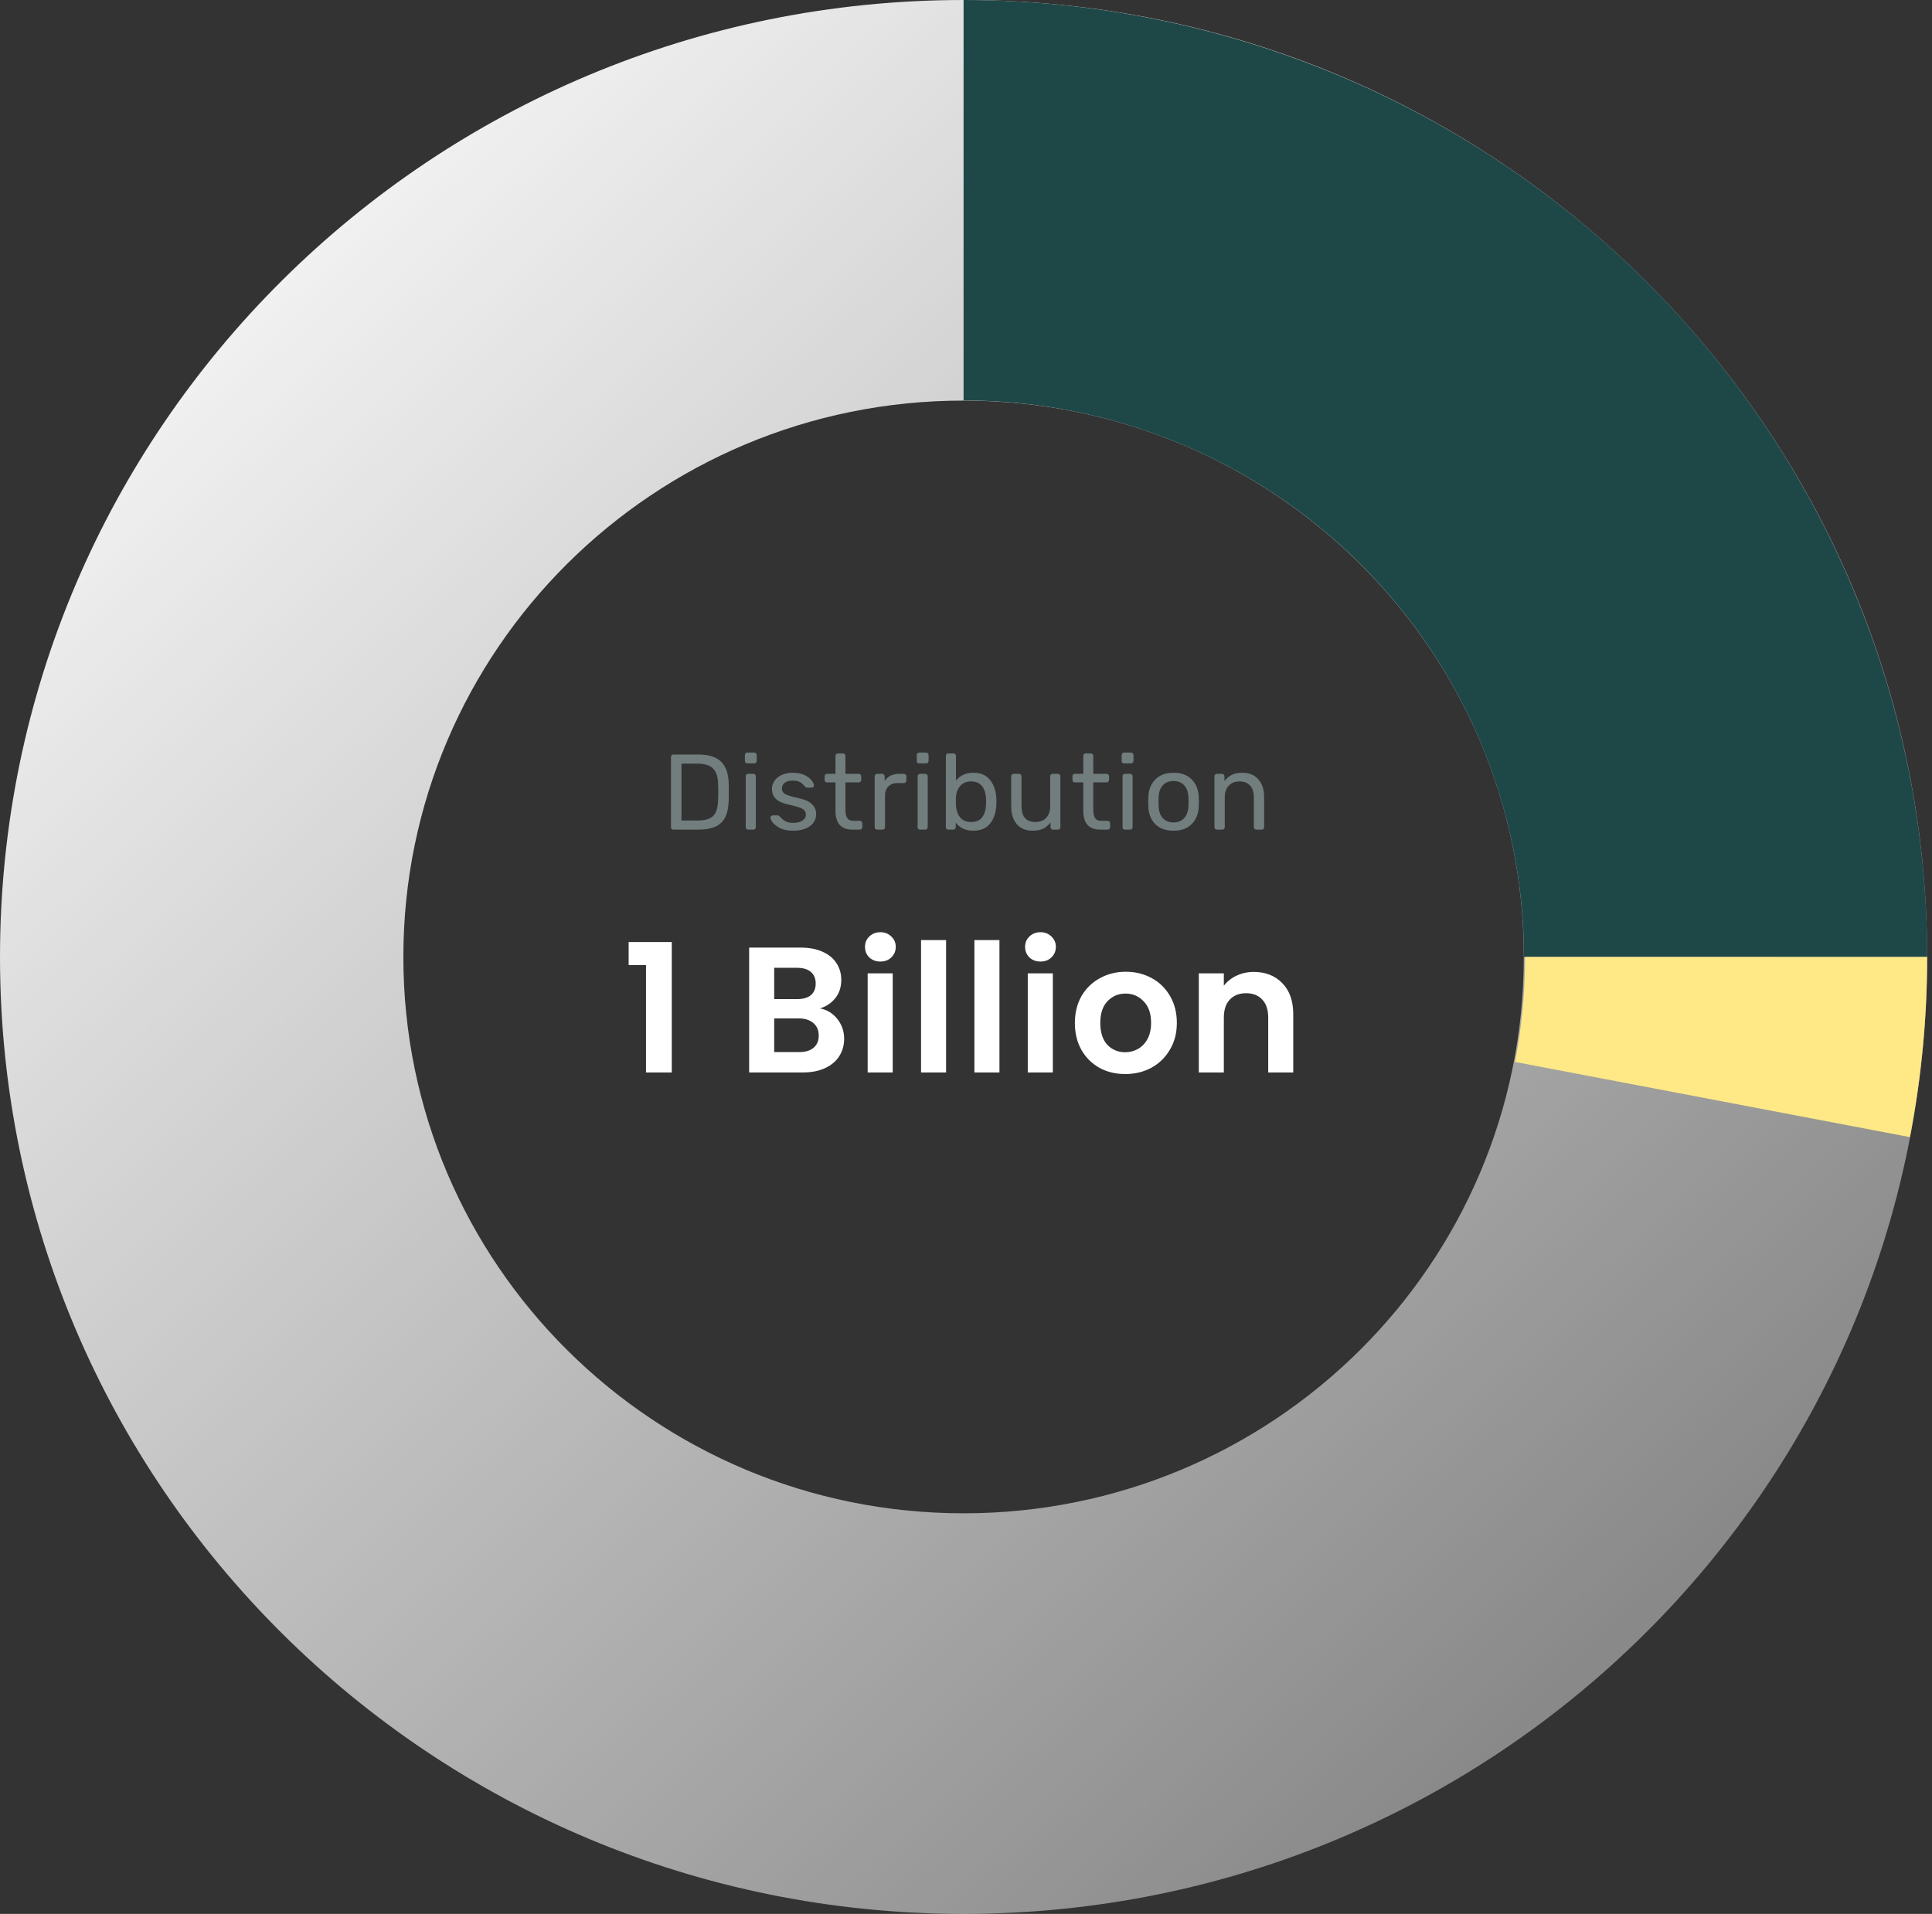
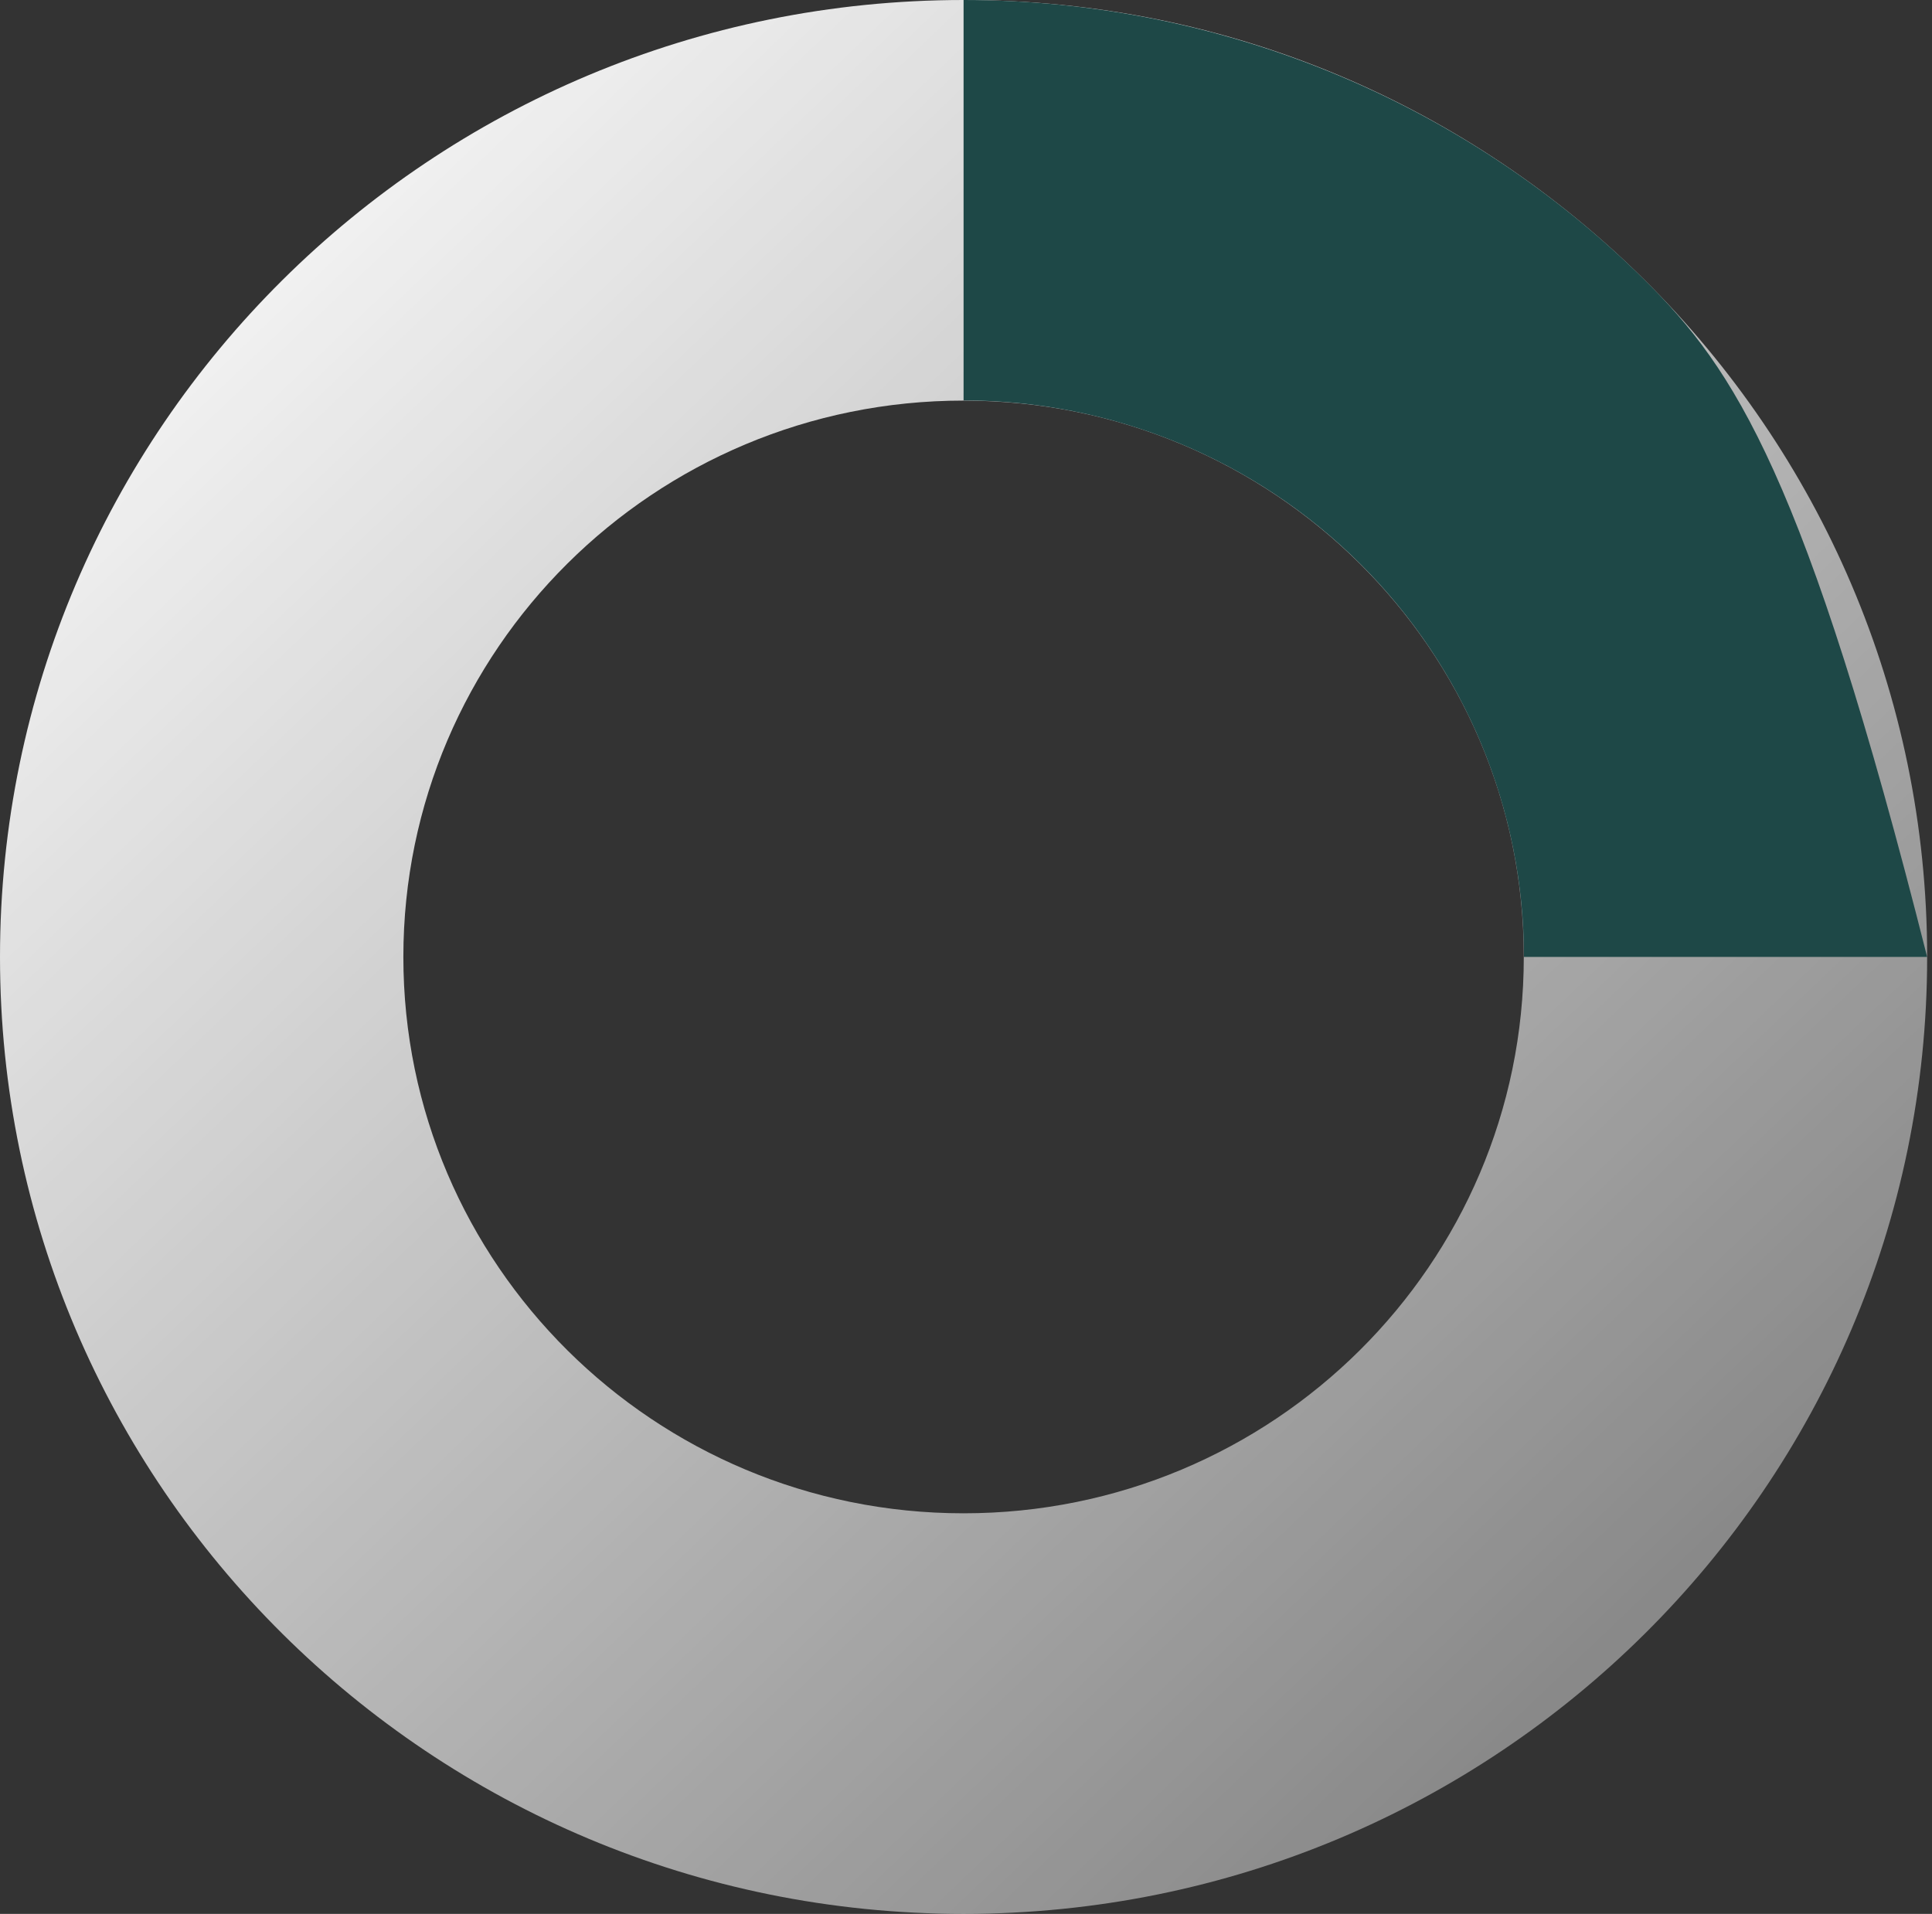
<svg xmlns="http://www.w3.org/2000/svg" width="216" height="214" viewBox="0 0 216 214" fill="none">
  <rect x="0" y="0" width="216" height="214" fill="#333333" stroke="none" />
  <path fill-rule="evenodd" clip-rule="evenodd" d="M107.729 214C167.226 214 215.458 166.094 215.458 107C215.458 47.906 167.226 0 107.729 0C48.232 0 -6.10352e-05 47.906 -6.10352e-05 107C-6.10352e-05 166.094 48.232 214 107.729 214ZM107.729 169.209C142.32 169.209 170.362 141.357 170.362 107C170.362 72.643 142.32 44.791 107.729 44.791C73.138 44.791 45.096 72.643 45.096 107C45.096 141.357 73.138 169.209 107.729 169.209Z" fill="url(#paint0_linear_72_35)" />
-   <path d="M215.458 107C215.458 92.949 212.671 79.035 207.257 66.053C201.843 53.071 193.908 41.275 183.905 31.34C173.901 21.404 162.025 13.522 148.955 8.145C135.885 2.768 121.876 -6.14208e-07 107.729 0L107.729 44.773C115.956 44.773 124.103 46.382 131.704 49.509C139.306 52.637 146.212 57.22 152.03 62.999C157.848 68.777 162.462 75.637 165.611 83.187C168.76 90.736 170.38 98.828 170.38 107H215.458Z" fill="#1E4847" />
-   <path d="M215.458 107C215.458 113.761 214.812 120.506 213.531 127.146L169.383 118.74C170.129 114.87 170.505 110.94 170.505 107H215.458Z" fill="#FFE986" />
-   <path d="M75.293 92.764C75.213 92.764 75.144 92.74 75.088 92.692C75.04 92.636 75.016 92.568 75.016 92.488V84.652C75.016 84.564 75.04 84.496 75.088 84.448C75.144 84.392 75.213 84.364 75.293 84.364H78.016C79.225 84.364 80.097 84.636 80.632 85.18C81.168 85.716 81.448 86.528 81.472 87.616C81.481 87.848 81.484 88.16 81.484 88.552C81.484 88.944 81.481 89.26 81.472 89.5C81.448 90.26 81.32 90.88 81.088 91.36C80.865 91.832 80.508 92.184 80.02 92.416C79.532 92.648 78.885 92.764 78.076 92.764H75.293ZM78.016 91.744C78.569 91.744 79.004 91.668 79.325 91.516C79.653 91.364 79.888 91.124 80.032 90.796C80.184 90.46 80.269 90.012 80.284 89.452C80.3 88.972 80.308 88.672 80.308 88.552C80.308 88.424 80.3 88.128 80.284 87.664C80.269 86.872 80.081 86.296 79.721 85.936C79.361 85.568 78.772 85.384 77.957 85.384H76.192V91.744H78.016ZM83.554 85.36C83.474 85.36 83.406 85.336 83.35 85.288C83.302 85.232 83.278 85.164 83.278 85.084V84.436C83.278 84.356 83.302 84.288 83.35 84.232C83.406 84.176 83.474 84.148 83.554 84.148H84.31C84.39 84.148 84.458 84.176 84.514 84.232C84.57 84.288 84.598 84.356 84.598 84.436V85.084C84.598 85.164 84.57 85.232 84.514 85.288C84.458 85.336 84.39 85.36 84.31 85.36H83.554ZM83.65 92.764C83.57 92.764 83.502 92.74 83.446 92.692C83.398 92.636 83.374 92.568 83.374 92.488V86.8C83.374 86.72 83.398 86.656 83.446 86.608C83.502 86.552 83.57 86.524 83.65 86.524H84.226C84.306 86.524 84.37 86.552 84.418 86.608C84.474 86.656 84.502 86.72 84.502 86.8V92.488C84.502 92.568 84.474 92.636 84.418 92.692C84.37 92.74 84.306 92.764 84.226 92.764H83.65ZM88.68 92.884C88.12 92.884 87.648 92.796 87.264 92.62C86.888 92.436 86.604 92.228 86.412 91.996C86.228 91.764 86.136 91.572 86.136 91.42C86.136 91.34 86.164 91.28 86.22 91.24C86.284 91.192 86.348 91.168 86.412 91.168H86.952C87.032 91.168 87.104 91.208 87.168 91.288C87.36 91.512 87.568 91.688 87.792 91.816C88.016 91.944 88.316 92.008 88.692 92.008C89.108 92.008 89.444 91.928 89.7 91.768C89.964 91.6 90.096 91.372 90.096 91.084C90.096 90.892 90.04 90.736 89.928 90.616C89.824 90.488 89.64 90.38 89.376 90.292C89.12 90.196 88.736 90.092 88.224 89.98C87.528 89.828 87.032 89.608 86.736 89.32C86.448 89.032 86.304 88.66 86.304 88.204C86.304 87.9 86.392 87.612 86.568 87.34C86.752 87.06 87.016 86.836 87.36 86.668C87.712 86.492 88.132 86.404 88.62 86.404C89.132 86.404 89.568 86.488 89.928 86.656C90.288 86.824 90.556 87.024 90.732 87.256C90.916 87.48 91.008 87.668 91.008 87.82C91.008 87.892 90.98 87.952 90.924 88C90.876 88.048 90.816 88.072 90.744 88.072H90.24C90.144 88.072 90.064 88.032 90 87.952C89.872 87.8 89.76 87.684 89.664 87.604C89.576 87.516 89.444 87.44 89.268 87.376C89.1 87.312 88.884 87.28 88.62 87.28C88.236 87.28 87.94 87.364 87.732 87.532C87.524 87.692 87.42 87.904 87.42 88.168C87.42 88.336 87.464 88.48 87.552 88.6C87.64 88.712 87.808 88.816 88.056 88.912C88.312 89.008 88.68 89.108 89.16 89.212C89.92 89.372 90.456 89.604 90.768 89.908C91.088 90.204 91.248 90.584 91.248 91.048C91.248 91.392 91.148 91.704 90.948 91.984C90.748 92.264 90.452 92.484 90.06 92.644C89.676 92.804 89.216 92.884 88.68 92.884ZM95.302 92.764C94.038 92.764 93.406 92.06 93.406 90.652V87.484H92.47C92.39 87.484 92.322 87.46 92.266 87.412C92.218 87.356 92.194 87.288 92.194 87.208V86.8C92.194 86.72 92.218 86.656 92.266 86.608C92.322 86.552 92.39 86.524 92.47 86.524H93.406V84.52C93.406 84.44 93.43 84.376 93.478 84.328C93.534 84.272 93.602 84.244 93.682 84.244H94.246C94.326 84.244 94.39 84.272 94.438 84.328C94.494 84.376 94.522 84.44 94.522 84.52V86.524H96.01C96.09 86.524 96.154 86.552 96.202 86.608C96.258 86.656 96.286 86.72 96.286 86.8V87.208C96.286 87.288 96.258 87.356 96.202 87.412C96.154 87.46 96.09 87.484 96.01 87.484H94.522V90.568C94.522 90.968 94.59 91.272 94.726 91.48C94.862 91.68 95.086 91.78 95.398 91.78H96.13C96.21 91.78 96.274 91.808 96.322 91.864C96.378 91.912 96.406 91.976 96.406 92.056V92.488C96.406 92.568 96.378 92.636 96.322 92.692C96.274 92.74 96.21 92.764 96.13 92.764H95.302ZM98.069 92.764C97.989 92.764 97.921 92.74 97.865 92.692C97.817 92.636 97.793 92.568 97.793 92.488V86.812C97.793 86.732 97.817 86.664 97.865 86.608C97.921 86.552 97.989 86.524 98.069 86.524H98.621C98.701 86.524 98.769 86.552 98.825 86.608C98.881 86.664 98.909 86.732 98.909 86.812V87.34C99.237 86.796 99.797 86.524 100.589 86.524H101.057C101.137 86.524 101.201 86.552 101.249 86.608C101.305 86.656 101.333 86.72 101.333 86.8V87.292C101.333 87.372 101.305 87.436 101.249 87.484C101.201 87.532 101.137 87.556 101.057 87.556H100.337C99.905 87.556 99.565 87.684 99.317 87.94C99.069 88.188 98.945 88.528 98.945 88.96V92.488C98.945 92.568 98.917 92.636 98.861 92.692C98.805 92.74 98.737 92.764 98.657 92.764H98.069ZM102.772 85.36C102.692 85.36 102.624 85.336 102.568 85.288C102.52 85.232 102.496 85.164 102.496 85.084V84.436C102.496 84.356 102.52 84.288 102.568 84.232C102.624 84.176 102.692 84.148 102.772 84.148H103.528C103.608 84.148 103.676 84.176 103.732 84.232C103.788 84.288 103.816 84.356 103.816 84.436V85.084C103.816 85.164 103.788 85.232 103.732 85.288C103.676 85.336 103.608 85.36 103.528 85.36H102.772ZM102.868 92.764C102.788 92.764 102.72 92.74 102.664 92.692C102.616 92.636 102.592 92.568 102.592 92.488V86.8C102.592 86.72 102.616 86.656 102.664 86.608C102.72 86.552 102.788 86.524 102.868 86.524H103.444C103.524 86.524 103.588 86.552 103.636 86.608C103.692 86.656 103.72 86.72 103.72 86.8V92.488C103.72 92.568 103.692 92.636 103.636 92.692C103.588 92.74 103.524 92.764 103.444 92.764H102.868ZM108.822 92.884C107.958 92.884 107.302 92.584 106.854 91.984V92.488C106.854 92.568 106.826 92.636 106.77 92.692C106.722 92.74 106.658 92.764 106.578 92.764H106.026C105.946 92.764 105.878 92.74 105.822 92.692C105.774 92.636 105.75 92.568 105.75 92.488V84.52C105.75 84.44 105.774 84.376 105.822 84.328C105.878 84.272 105.946 84.244 106.026 84.244H106.614C106.694 84.244 106.758 84.272 106.806 84.328C106.854 84.376 106.878 84.44 106.878 84.52V87.28C107.35 86.696 107.998 86.404 108.822 86.404C109.654 86.404 110.282 86.68 110.706 87.232C111.13 87.776 111.358 88.46 111.39 89.284C111.398 89.372 111.402 89.492 111.402 89.644C111.402 89.796 111.398 89.916 111.39 90.004C111.358 90.836 111.13 91.524 110.706 92.068C110.282 92.612 109.654 92.884 108.822 92.884ZM108.57 91.912C109.138 91.912 109.55 91.736 109.806 91.384C110.07 91.032 110.214 90.568 110.238 89.992C110.246 89.912 110.25 89.796 110.25 89.644C110.25 88.132 109.69 87.376 108.57 87.376C108.034 87.376 107.622 87.552 107.334 87.904C107.046 88.256 106.894 88.668 106.878 89.14L106.866 89.608L106.878 90.064C106.902 90.568 107.05 91.004 107.322 91.372C107.602 91.732 108.018 91.912 108.57 91.912ZM115.443 92.884C114.683 92.884 114.095 92.64 113.679 92.152C113.263 91.656 113.055 91 113.055 90.184V86.8C113.055 86.72 113.079 86.656 113.127 86.608C113.183 86.552 113.251 86.524 113.331 86.524H113.931C114.011 86.524 114.075 86.552 114.123 86.608C114.179 86.656 114.207 86.72 114.207 86.8V90.124C114.207 91.316 114.727 91.912 115.767 91.912C116.271 91.912 116.671 91.756 116.967 91.444C117.263 91.124 117.411 90.684 117.411 90.124V86.8C117.411 86.72 117.435 86.656 117.483 86.608C117.539 86.552 117.607 86.524 117.687 86.524H118.287C118.367 86.524 118.431 86.552 118.479 86.608C118.527 86.656 118.551 86.72 118.551 86.8V92.488C118.551 92.568 118.527 92.636 118.479 92.692C118.431 92.74 118.367 92.764 118.287 92.764H117.723C117.643 92.764 117.575 92.74 117.519 92.692C117.471 92.636 117.447 92.568 117.447 92.488V91.96C117.223 92.264 116.951 92.496 116.631 92.656C116.311 92.808 115.915 92.884 115.443 92.884ZM123.009 92.764C121.745 92.764 121.113 92.06 121.113 90.652V87.484H120.177C120.097 87.484 120.029 87.46 119.973 87.412C119.925 87.356 119.901 87.288 119.901 87.208V86.8C119.901 86.72 119.925 86.656 119.973 86.608C120.029 86.552 120.097 86.524 120.177 86.524H121.113V84.52C121.113 84.44 121.137 84.376 121.185 84.328C121.241 84.272 121.309 84.244 121.389 84.244H121.953C122.033 84.244 122.097 84.272 122.145 84.328C122.201 84.376 122.229 84.44 122.229 84.52V86.524H123.717C123.797 86.524 123.861 86.552 123.909 86.608C123.965 86.656 123.993 86.72 123.993 86.8V87.208C123.993 87.288 123.965 87.356 123.909 87.412C123.861 87.46 123.797 87.484 123.717 87.484H122.229V90.568C122.229 90.968 122.297 91.272 122.433 91.48C122.569 91.68 122.793 91.78 123.105 91.78H123.837C123.917 91.78 123.981 91.808 124.029 91.864C124.085 91.912 124.113 91.976 124.113 92.056V92.488C124.113 92.568 124.085 92.636 124.029 92.692C123.981 92.74 123.917 92.764 123.837 92.764H123.009ZM125.681 85.36C125.601 85.36 125.533 85.336 125.477 85.288C125.429 85.232 125.405 85.164 125.405 85.084V84.436C125.405 84.356 125.429 84.288 125.477 84.232C125.533 84.176 125.601 84.148 125.681 84.148H126.437C126.517 84.148 126.585 84.176 126.641 84.232C126.697 84.288 126.725 84.356 126.725 84.436V85.084C126.725 85.164 126.697 85.232 126.641 85.288C126.585 85.336 126.517 85.36 126.437 85.36H125.681ZM125.777 92.764C125.697 92.764 125.629 92.74 125.573 92.692C125.525 92.636 125.501 92.568 125.501 92.488V86.8C125.501 86.72 125.525 86.656 125.573 86.608C125.629 86.552 125.697 86.524 125.777 86.524H126.353C126.433 86.524 126.497 86.552 126.545 86.608C126.601 86.656 126.629 86.72 126.629 86.8V92.488C126.629 92.568 126.601 92.636 126.545 92.692C126.497 92.74 126.433 92.764 126.353 92.764H125.777ZM131.203 92.884C130.323 92.884 129.639 92.636 129.151 92.14C128.671 91.644 128.415 90.984 128.383 90.16L128.371 89.644L128.383 89.128C128.415 88.312 128.675 87.656 129.163 87.16C129.651 86.656 130.331 86.404 131.203 86.404C132.075 86.404 132.755 86.656 133.243 87.16C133.731 87.656 133.991 88.312 134.023 89.128C134.031 89.216 134.035 89.388 134.035 89.644C134.035 89.9 134.031 90.072 134.023 90.16C133.991 90.984 133.731 91.644 133.243 92.14C132.763 92.636 132.083 92.884 131.203 92.884ZM131.203 91.96C131.707 91.96 132.103 91.8 132.391 91.48C132.687 91.16 132.847 90.7 132.871 90.1C132.879 90.02 132.883 89.868 132.883 89.644C132.883 89.42 132.879 89.268 132.871 89.188C132.847 88.588 132.687 88.128 132.391 87.808C132.103 87.488 131.707 87.328 131.203 87.328C130.699 87.328 130.299 87.488 130.003 87.808C129.707 88.128 129.551 88.588 129.535 89.188L129.523 89.644L129.535 90.1C129.551 90.7 129.707 91.16 130.003 91.48C130.299 91.8 130.699 91.96 131.203 91.96ZM136.054 92.764C135.974 92.764 135.906 92.74 135.85 92.692C135.802 92.636 135.778 92.568 135.778 92.488V86.8C135.778 86.72 135.802 86.656 135.85 86.608C135.906 86.552 135.974 86.524 136.054 86.524H136.618C136.698 86.524 136.762 86.552 136.81 86.608C136.866 86.656 136.894 86.72 136.894 86.8V87.328C137.126 87.032 137.398 86.804 137.71 86.644C138.03 86.484 138.426 86.404 138.898 86.404C139.666 86.404 140.262 86.652 140.686 87.148C141.118 87.636 141.334 88.288 141.334 89.104V92.488C141.334 92.568 141.306 92.636 141.25 92.692C141.202 92.74 141.138 92.764 141.058 92.764H140.458C140.378 92.764 140.31 92.74 140.254 92.692C140.206 92.636 140.182 92.568 140.182 92.488V89.164C140.182 88.596 140.042 88.156 139.762 87.844C139.49 87.532 139.094 87.376 138.574 87.376C138.07 87.376 137.67 87.536 137.374 87.856C137.078 88.168 136.93 88.604 136.93 89.164V92.488C136.93 92.568 136.902 92.636 136.846 92.692C136.798 92.74 136.734 92.764 136.654 92.764H136.054Z" fill="#717E7D" />
-   <path d="M70.284 107.915V105.335H75.104V119.915H72.224V107.915H70.284ZM91.676 112.755C92.462 112.902 93.109 113.295 93.616 113.935C94.122 114.575 94.376 115.309 94.376 116.135C94.376 116.882 94.189 117.542 93.816 118.115C93.456 118.675 92.929 119.115 92.236 119.435C91.542 119.755 90.722 119.915 89.776 119.915H83.756V105.955H89.516C90.462 105.955 91.276 106.109 91.956 106.415C92.649 106.722 93.169 107.149 93.516 107.695C93.876 108.242 94.056 108.862 94.056 109.555C94.056 110.369 93.836 111.049 93.396 111.595C92.969 112.142 92.396 112.529 91.676 112.755ZM86.556 111.715H89.116C89.782 111.715 90.296 111.569 90.656 111.275C91.016 110.969 91.196 110.535 91.196 109.975C91.196 109.415 91.016 108.982 90.656 108.675C90.296 108.369 89.782 108.215 89.116 108.215H86.556V111.715ZM89.376 117.635C90.056 117.635 90.582 117.475 90.956 117.155C91.342 116.835 91.536 116.382 91.536 115.795C91.536 115.195 91.336 114.729 90.936 114.395C90.536 114.049 89.996 113.875 89.316 113.875H86.556V117.635H89.376ZM98.427 107.515C97.934 107.515 97.521 107.362 97.187 107.055C96.867 106.735 96.707 106.342 96.707 105.875C96.707 105.409 96.867 105.022 97.187 104.715C97.521 104.395 97.934 104.235 98.427 104.235C98.921 104.235 99.327 104.395 99.647 104.715C99.981 105.022 100.147 105.409 100.147 105.875C100.147 106.342 99.981 106.735 99.647 107.055C99.327 107.362 98.921 107.515 98.427 107.515ZM99.807 108.835V119.915H97.007V108.835H99.807ZM105.774 105.115V119.915H102.974V105.115H105.774ZM111.74 105.115V119.915H108.94V105.115H111.74ZM116.327 107.515C115.833 107.515 115.42 107.362 115.087 107.055C114.767 106.735 114.607 106.342 114.607 105.875C114.607 105.409 114.767 105.022 115.087 104.715C115.42 104.395 115.833 104.235 116.327 104.235C116.82 104.235 117.227 104.395 117.547 104.715C117.88 105.022 118.047 105.409 118.047 105.875C118.047 106.342 117.88 106.735 117.547 107.055C117.227 107.362 116.82 107.515 116.327 107.515ZM117.707 108.835V119.915H114.907V108.835H117.707ZM125.793 120.095C124.726 120.095 123.766 119.862 122.913 119.395C122.06 118.915 121.386 118.242 120.893 117.375C120.413 116.509 120.173 115.509 120.173 114.375C120.173 113.242 120.42 112.242 120.913 111.375C121.42 110.509 122.106 109.842 122.973 109.375C123.84 108.895 124.806 108.655 125.873 108.655C126.94 108.655 127.906 108.895 128.773 109.375C129.64 109.842 130.32 110.509 130.813 111.375C131.32 112.242 131.573 113.242 131.573 114.375C131.573 115.509 131.313 116.509 130.793 117.375C130.286 118.242 129.593 118.915 128.713 119.395C127.846 119.862 126.873 120.095 125.793 120.095ZM125.793 117.655C126.3 117.655 126.773 117.535 127.213 117.295C127.666 117.042 128.026 116.669 128.293 116.175C128.56 115.682 128.693 115.082 128.693 114.375C128.693 113.322 128.413 112.515 127.853 111.955C127.306 111.382 126.633 111.095 125.833 111.095C125.033 111.095 124.36 111.382 123.813 111.955C123.28 112.515 123.013 113.322 123.013 114.375C123.013 115.429 123.273 116.242 123.793 116.815C124.326 117.375 124.993 117.655 125.793 117.655ZM140.167 108.675C141.487 108.675 142.553 109.095 143.367 109.935C144.18 110.762 144.587 111.922 144.587 113.415V119.915H141.787V113.795C141.787 112.915 141.567 112.242 141.127 111.775C140.687 111.295 140.087 111.055 139.327 111.055C138.553 111.055 137.94 111.295 137.487 111.775C137.047 112.242 136.827 112.915 136.827 113.795V119.915H134.027V108.835H136.827V110.215C137.2 109.735 137.673 109.362 138.247 109.095C138.833 108.815 139.473 108.675 140.167 108.675Z" fill="white" />
+   <path d="M215.458 107C201.843 53.071 193.908 41.275 183.905 31.34C173.901 21.404 162.025 13.522 148.955 8.145C135.885 2.768 121.876 -6.14208e-07 107.729 0L107.729 44.773C115.956 44.773 124.103 46.382 131.704 49.509C139.306 52.637 146.212 57.22 152.03 62.999C157.848 68.777 162.462 75.637 165.611 83.187C168.76 90.736 170.38 98.828 170.38 107H215.458Z" fill="#1E4847" />
  <defs>
    <linearGradient id="paint0_linear_72_35" x1="6.263" y1="14.308" x2="203.408" y2="220.936" gradientUnits="userSpaceOnUse">
      <stop stop-color="white" />
      <stop offset="1" stop-color="white" stop-opacity="0.32" />
    </linearGradient>
  </defs>
</svg>